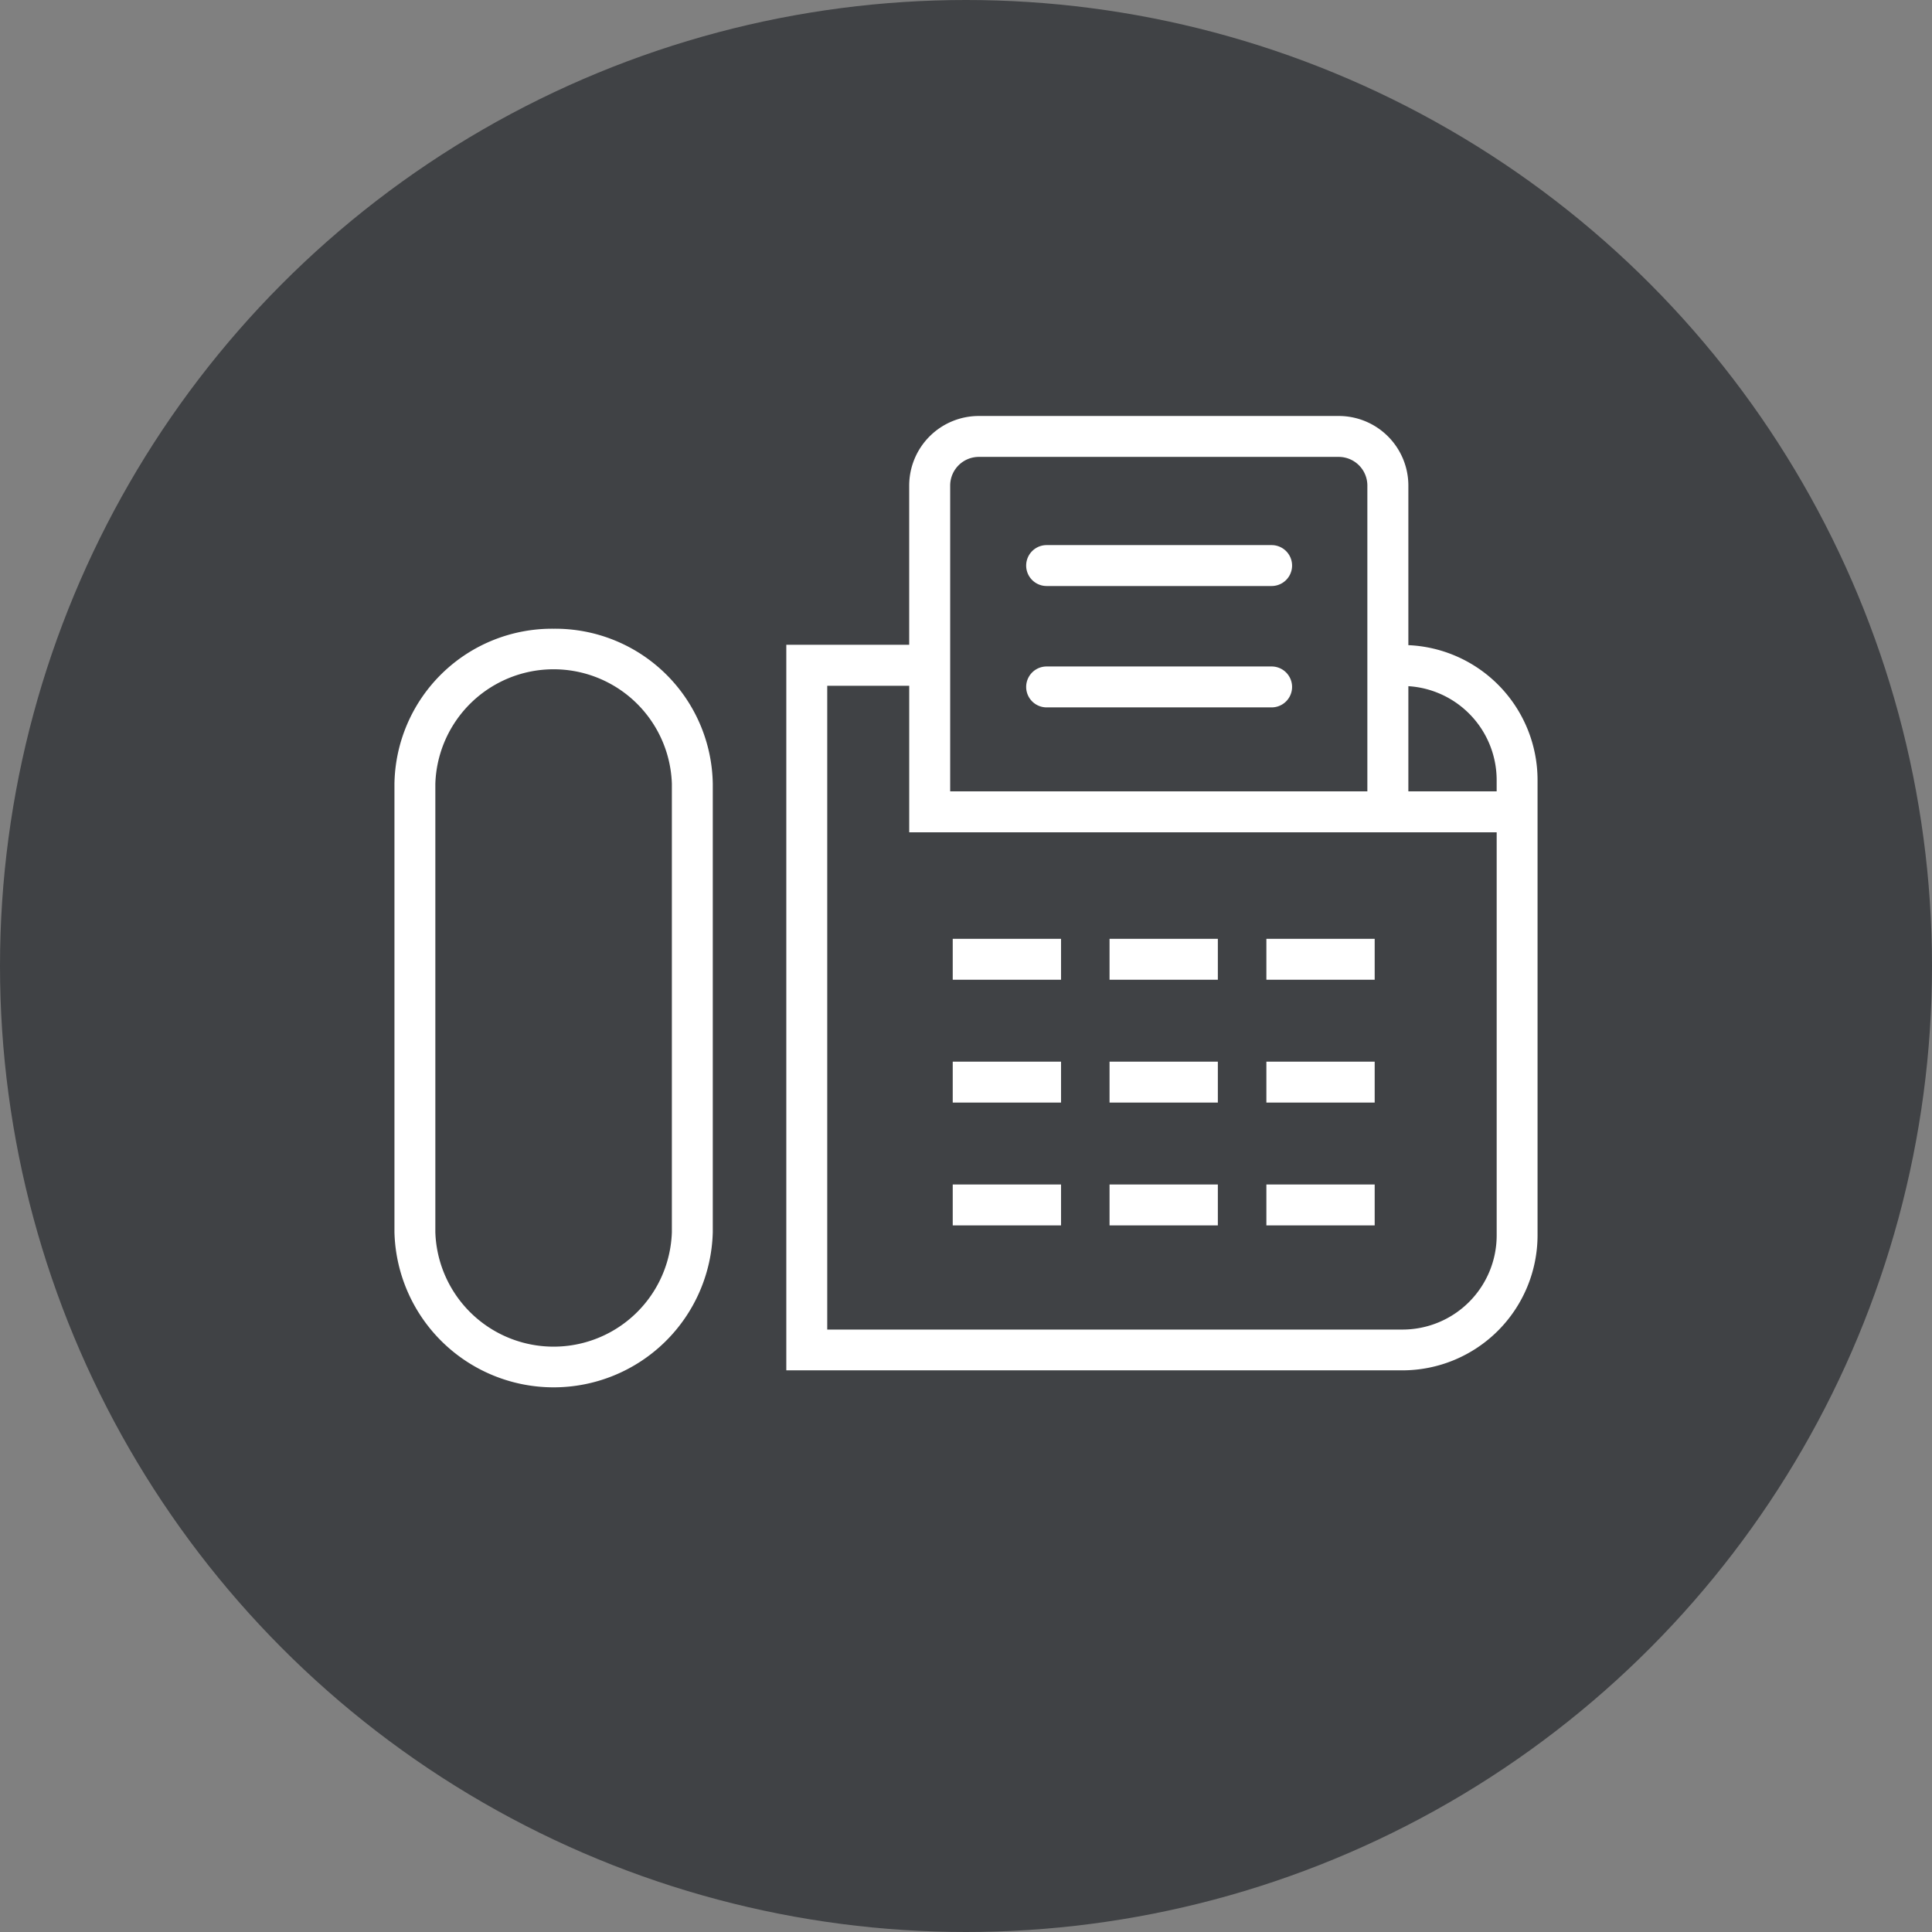
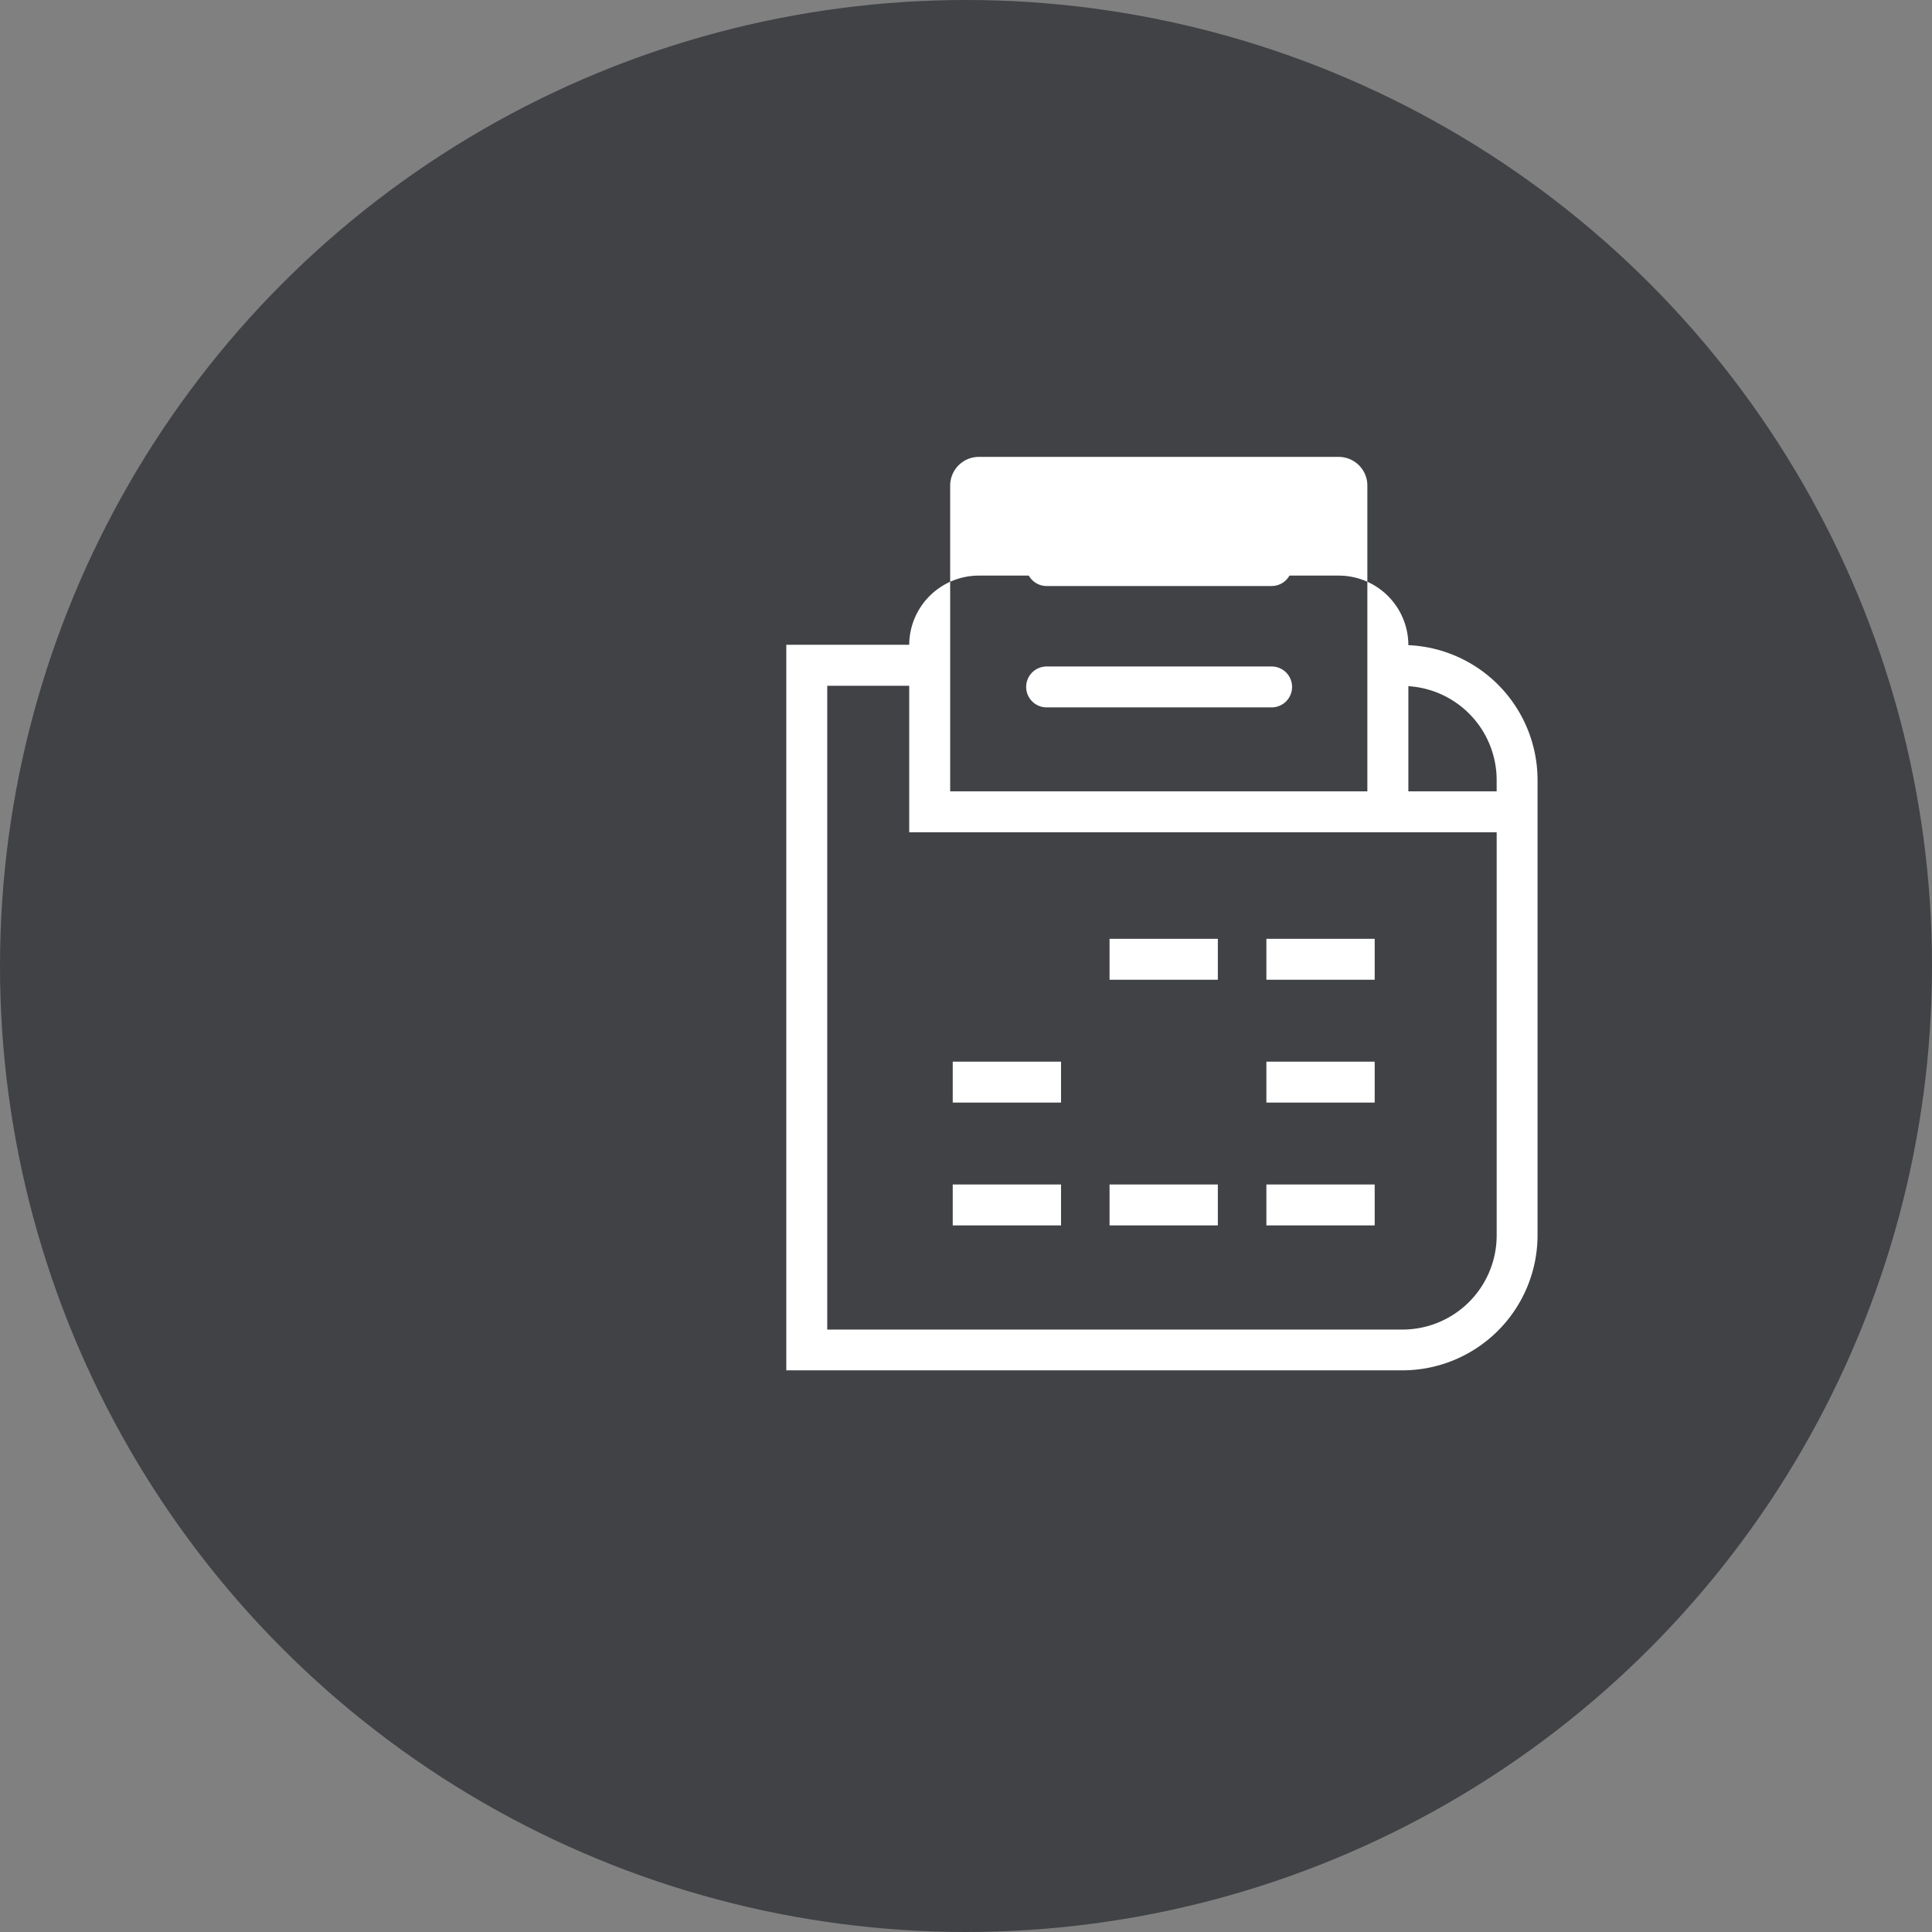
<svg xmlns="http://www.w3.org/2000/svg" width="90" height="90" viewBox="0 0 90 90">
  <rect x="0" y="0" width="90" height="90" fill="#808080" stroke="none" />
  <defs>
    <style>
      .cls-1 {
        fill: #404245;
      }

      .cls-2 {
        fill: #fff;
      }
    </style>
  </defs>
  <g id="Group_95" data-name="Group 95" transform="translate(-330 -2296)">
    <circle id="Ellipse_5" data-name="Ellipse 5" class="cls-1" cx="45" cy="45" r="45" transform="translate(330 2296)" />
    <g id="Group_28" data-name="Group 28" transform="translate(175.253 1827.636)">
-       <path id="Path_63" data-name="Path 63" class="cls-2" d="M180.537,500.742a7.34,7.34,0,0,0-7.415,7.22v20.894a7.417,7.417,0,0,0,14.829,0V507.961A7.34,7.34,0,0,0,180.537,500.742Zm5.508,28.113a5.512,5.512,0,0,1-11.018,0V507.961a5.512,5.512,0,0,1,11.018,0Z" transform="translate(0 -3.089)" />
-       <path id="Path_64" data-name="Path 64" class="cls-2" d="M226.044,498.418v-7.436a3.244,3.244,0,0,0-3.24-3.24H206.031a3.244,3.244,0,0,0-3.24,3.24V498.4h-5.725v33.8h28.707a6.3,6.3,0,0,0,6.289-6.289V504.694A6.292,6.292,0,0,0,226.044,498.418Zm4.113,6.276v.535h-4.113v-4.9A4.385,4.385,0,0,1,230.157,504.694ZM204.7,490.982a1.336,1.336,0,0,1,1.334-1.334H222.8a1.336,1.336,0,0,1,1.334,1.334v14.247H204.7ZM225.773,530.3h-26.8V500.31h3.819v6.825h27.366v18.778A4.389,4.389,0,0,1,225.773,530.3Z" transform="translate(-5.69)" />
+       <path id="Path_64" data-name="Path 64" class="cls-2" d="M226.044,498.418a3.244,3.244,0,0,0-3.24-3.24H206.031a3.244,3.244,0,0,0-3.24,3.24V498.4h-5.725v33.8h28.707a6.3,6.3,0,0,0,6.289-6.289V504.694A6.292,6.292,0,0,0,226.044,498.418Zm4.113,6.276v.535h-4.113v-4.9A4.385,4.385,0,0,1,230.157,504.694ZM204.7,490.982a1.336,1.336,0,0,1,1.334-1.334H222.8a1.336,1.336,0,0,1,1.334,1.334v14.247H204.7ZM225.773,530.3h-26.8V500.31h3.819v6.825h27.366v18.778A4.389,4.389,0,0,1,225.773,530.3Z" transform="translate(-5.69)" />
      <path id="Path_65" data-name="Path 65" class="cls-2" d="M223.157,503.049H212.676a.953.953,0,0,0,0,1.906h10.481a.953.953,0,1,0,0-1.906Z" transform="translate(-9.173 -3.638)" />
      <path id="Path_66" data-name="Path 66" class="cls-2" d="M223.157,495.632H212.676a.953.953,0,1,0,0,1.906h10.481a.953.953,0,1,0,0-1.906Z" transform="translate(-9.173 -1.875)" />
-       <rect id="Rectangle_26" data-name="Rectangle 26" class="cls-2" width="5.045" height="1.906" transform="translate(199.129 512.098)" />
      <rect id="Rectangle_27" data-name="Rectangle 27" class="cls-2" width="5.045" height="1.906" transform="translate(206.434 512.098)" />
      <rect id="Rectangle_28" data-name="Rectangle 28" class="cls-2" width="5.045" height="1.906" transform="translate(213.74 512.098)" />
      <rect id="Rectangle_29" data-name="Rectangle 29" class="cls-2" width="5.045" height="1.906" transform="translate(199.129 517.82)" />
-       <rect id="Rectangle_30" data-name="Rectangle 30" class="cls-2" width="5.045" height="1.906" transform="translate(206.434 517.82)" />
      <rect id="Rectangle_31" data-name="Rectangle 31" class="cls-2" width="5.045" height="1.906" transform="translate(213.74 517.82)" />
      <rect id="Rectangle_32" data-name="Rectangle 32" class="cls-2" width="5.045" height="1.906" transform="translate(199.129 523.542)" />
      <rect id="Rectangle_33" data-name="Rectangle 33" class="cls-2" width="5.045" height="1.906" transform="translate(206.434 523.542)" />
      <rect id="Rectangle_34" data-name="Rectangle 34" class="cls-2" width="5.045" height="1.906" transform="translate(213.74 523.542)" />
    </g>
  </g>
</svg>